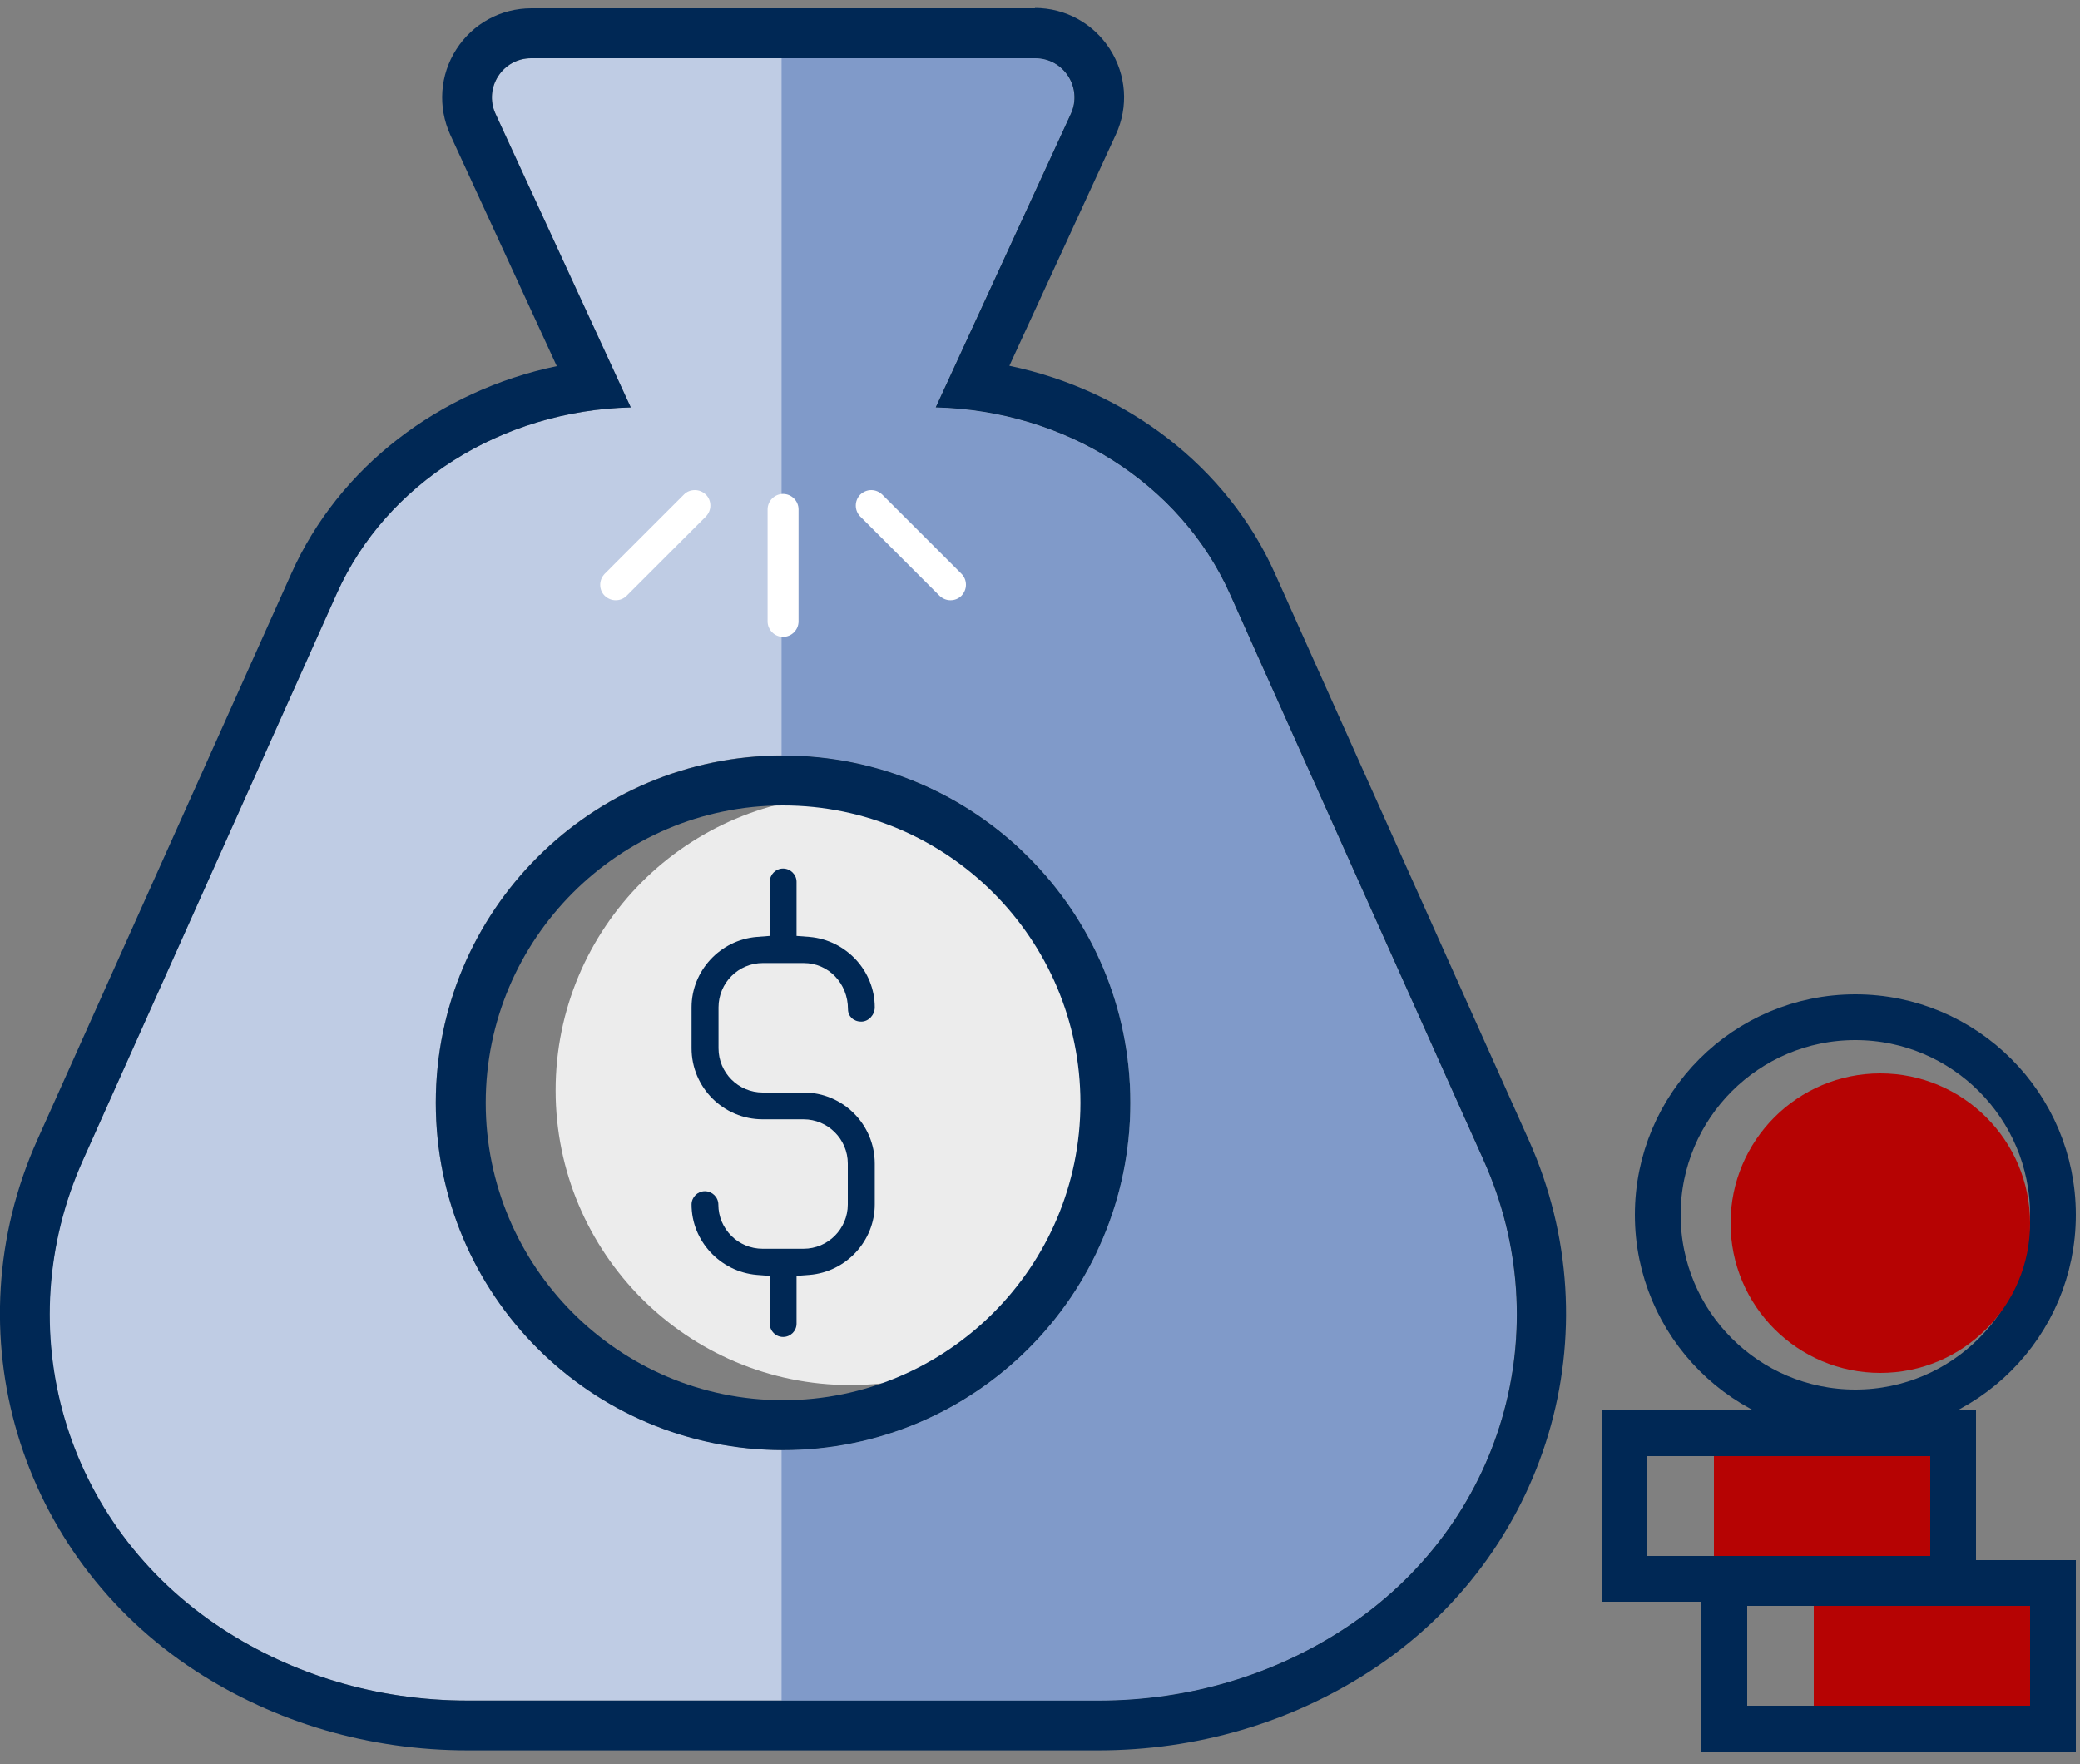
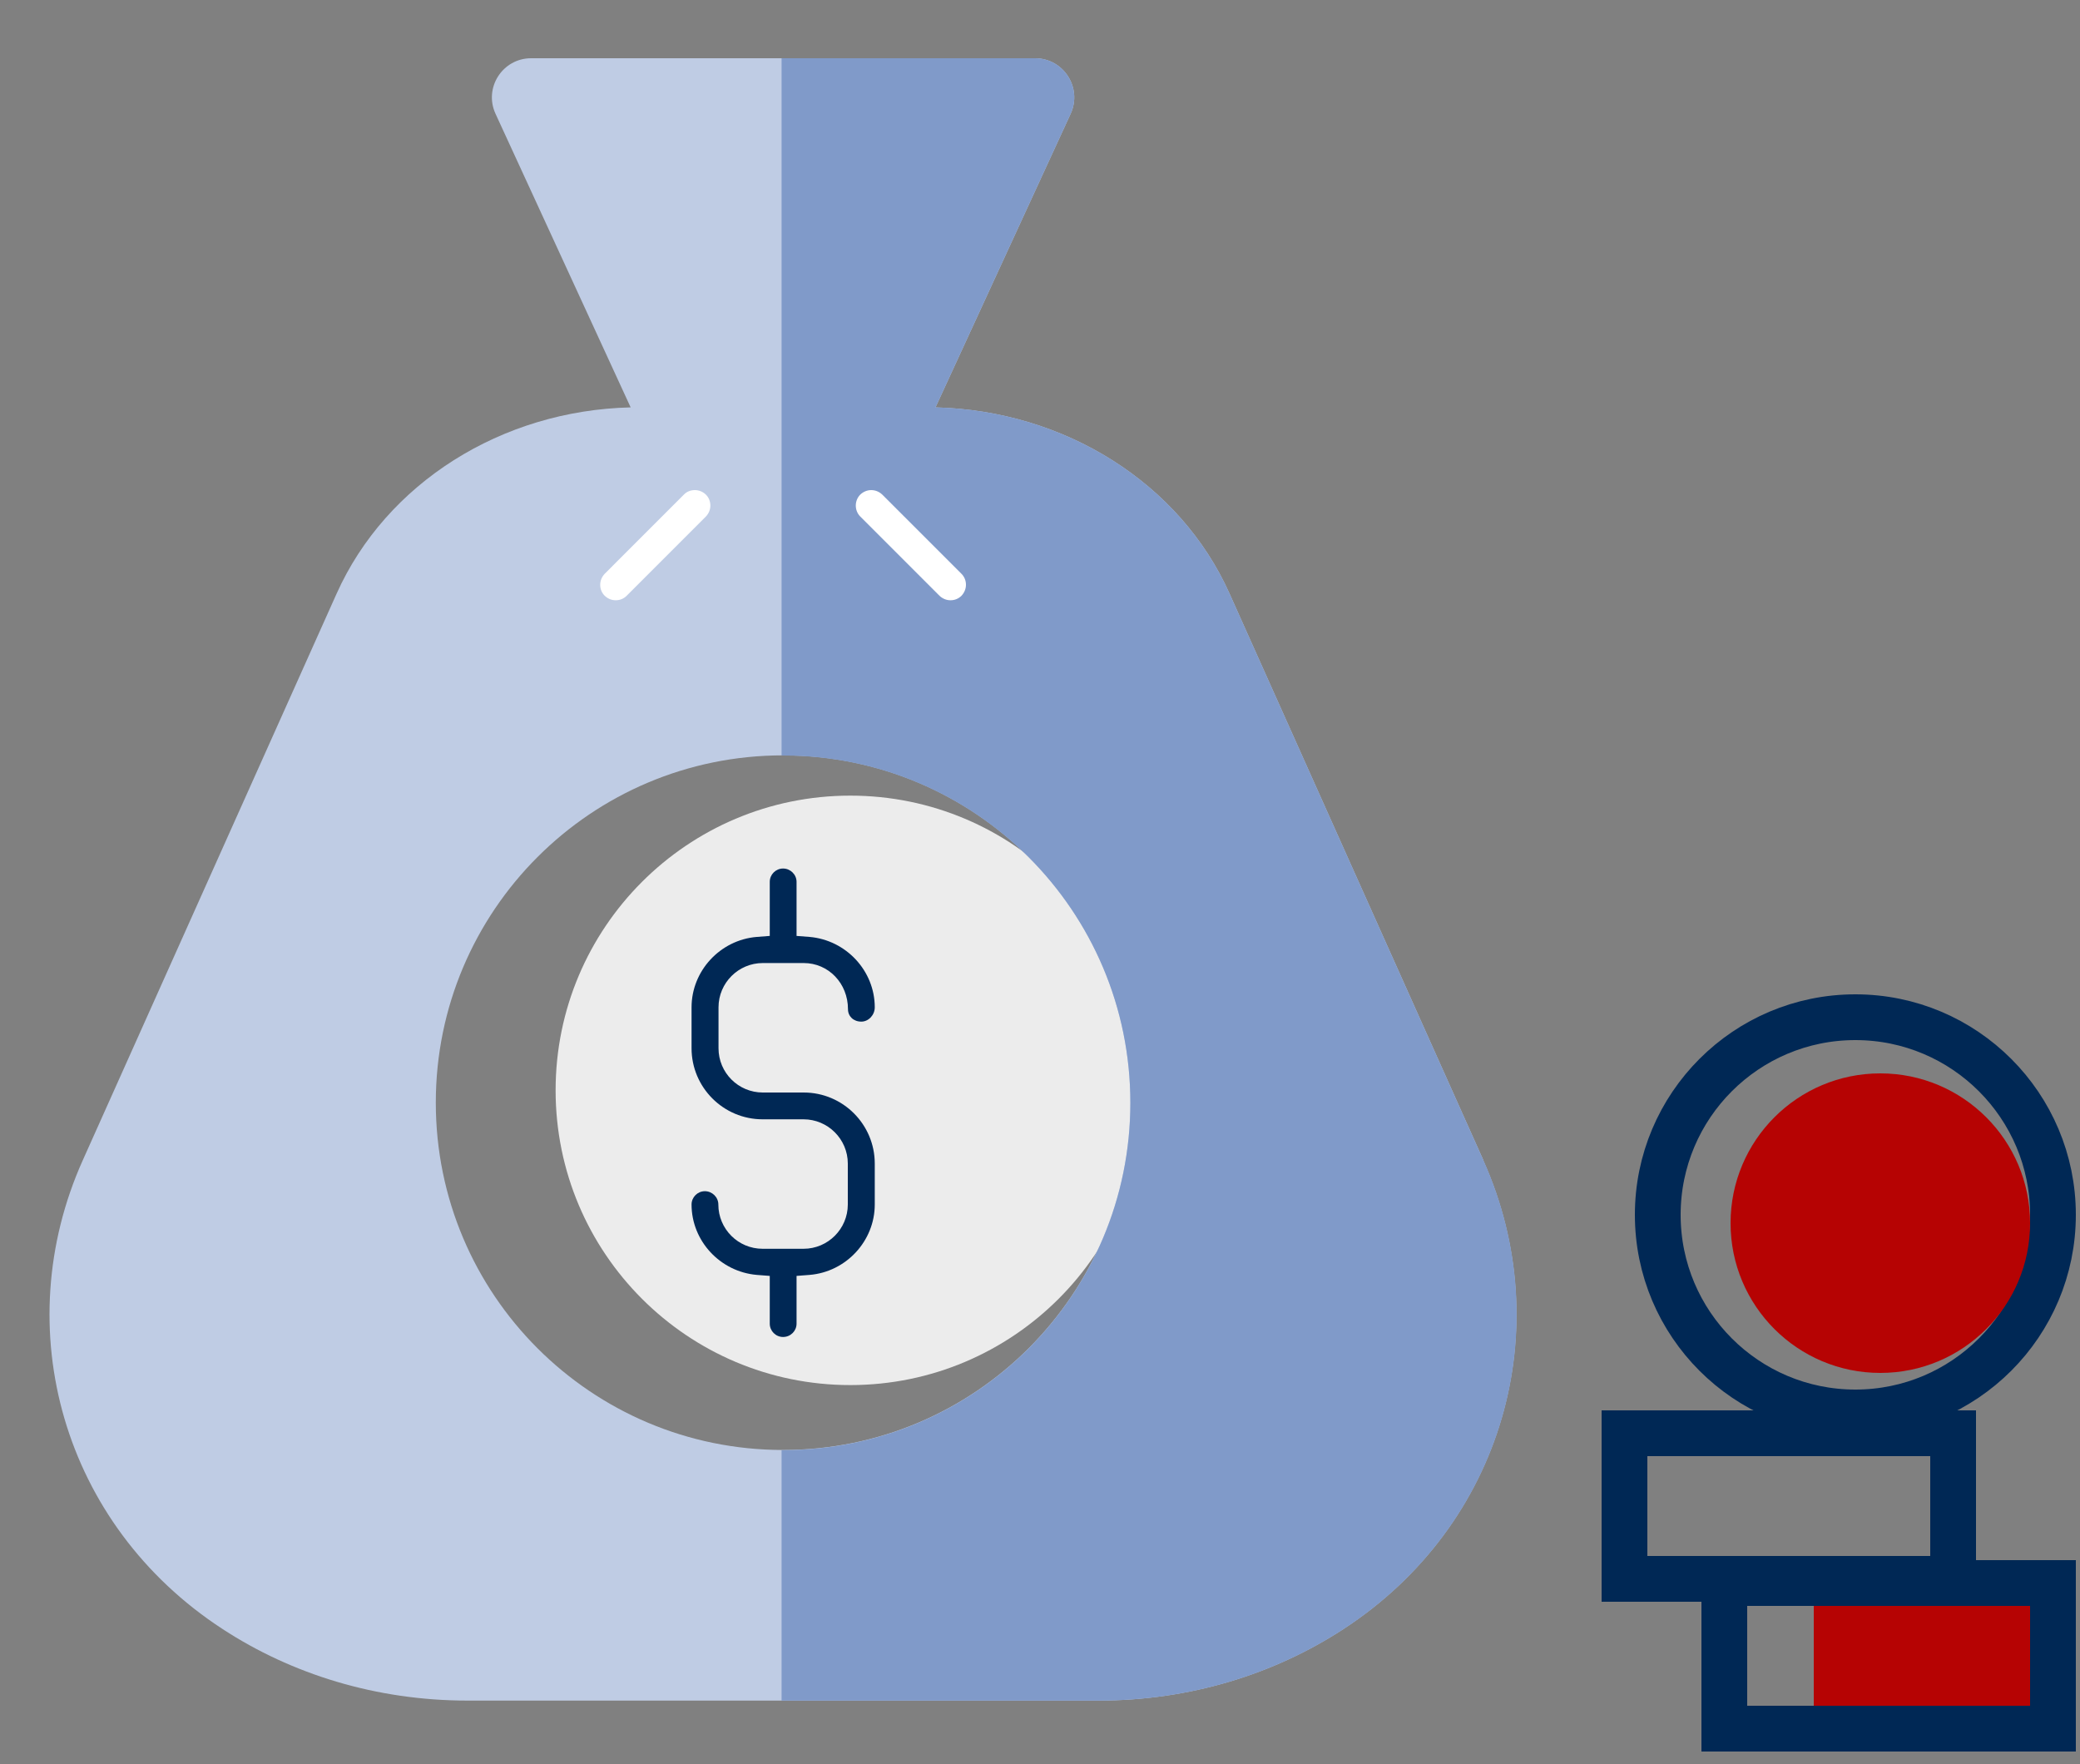
<svg xmlns="http://www.w3.org/2000/svg" width="125" height="106" viewBox="0 0 125 106" fill="none">
  <rect x="0" y="0" width="125" height="106" fill="#808080" stroke="none" />
  <g id="Avg Tuition Icon">
    <path id="Vector" d="M51.1 83.23C60.881 83.23 68.81 75.301 68.81 65.52C68.81 55.739 60.881 47.81 51.1 47.81C41.319 47.81 33.39 55.739 33.39 65.52C33.39 75.301 41.319 83.23 51.1 83.23Z" fill="#ECECEC" />
    <path id="Vector_2" d="M89.15 69.73L73.89 35.67C70.92 29.03 63.98 24.67 56.22 24.48L64.34 6.84C65.06 5.28 63.92 3.5 62.2 3.5H31.92C30.2 3.5 29.06 5.28 29.78 6.84L37.9 24.48C30.14 24.66 23.21 29.03 20.23 35.67L4.97 69.73C0.46 79.79 3.74 91.62 13.39 97.9C17.52 100.59 22.58 102.19 28.11 102.19H66C71.53 102.19 76.59 100.59 80.72 97.9C90.37 91.62 93.65 79.79 89.14 69.73H89.15ZM47.06 87.13C35.53 87.13 26.19 77.79 26.19 66.26C26.19 54.73 35.53 45.39 47.06 45.39C58.59 45.39 67.93 54.73 67.93 66.26C67.93 77.79 58.59 87.13 47.06 87.13Z" fill="#BFCCE4" />
    <path id="Vector_3" d="M89.15 69.73L73.89 35.67C70.92 29.03 63.98 24.67 56.22 24.48L64.34 6.84C65.06 5.28 63.92 3.5 62.2 3.5H46.97V45.4C46.97 45.4 47.03 45.4 47.06 45.4C58.59 45.4 67.93 54.74 67.93 66.27C67.93 77.8 58.59 87.14 47.06 87.14C47.03 87.14 47 87.14 46.97 87.14V102.19H66.01C71.54 102.19 76.6 100.59 80.73 97.9C90.38 91.62 93.66 79.79 89.15 69.73Z" fill="#809AC9" />
-     <path id="Vector_4" d="M47.06 29.68C47.57 29.68 47.99 30.1 47.99 30.61V37.34C47.99 37.85 47.57 38.27 47.06 38.27C46.55 38.27 46.13 37.85 46.13 37.34V30.61C46.13 30.1 46.55 29.68 47.06 29.68Z" fill="white" />
    <path id="Vector_5" d="M52.36 29.45C52.61 29.45 52.84 29.55 53.02 29.72L57.78 34.48C57.96 34.66 58.05 34.89 58.05 35.14C58.05 35.39 57.95 35.62 57.78 35.8C57.6 35.98 57.37 36.07 57.12 36.07C56.87 36.07 56.64 35.97 56.46 35.8L51.7 31.04C51.34 30.68 51.34 30.08 51.7 29.72C51.88 29.55 52.11 29.45 52.36 29.45Z" fill="white" />
    <path id="Vector_6" d="M41.76 29.45C42.01 29.45 42.24 29.55 42.42 29.72C42.6 29.9 42.69 30.13 42.69 30.38C42.69 30.63 42.59 30.86 42.42 31.04L37.66 35.8C37.48 35.98 37.25 36.07 37 36.07C36.75 36.07 36.52 35.97 36.34 35.8C36.16 35.62 36.07 35.39 36.07 35.14C36.07 34.89 36.17 34.66 36.34 34.48L41.1 29.72C41.27 29.54 41.51 29.45 41.76 29.45Z" fill="white" />
    <path id="Vector_7" d="M47.06 80.34C46.62 80.34 46.26 79.98 46.26 79.54V76.67L45.48 76.61C43.28 76.42 41.56 74.57 41.56 72.38C41.56 71.94 41.92 71.58 42.36 71.58C42.8 71.58 43.17 71.94 43.17 72.38C43.17 73.85 44.36 75.04 45.83 75.04H48.29C49.76 75.04 50.95 73.84 50.95 72.38V69.92C50.95 68.45 49.75 67.26 48.29 67.26H45.83C43.47 67.26 41.56 65.34 41.56 62.99V60.53C41.56 58.34 43.28 56.48 45.48 56.3L46.26 56.24V52.99C46.26 52.55 46.62 52.19 47.06 52.19C47.5 52.19 47.87 52.55 47.87 52.99V56.24L48.65 56.3C50.85 56.49 52.57 58.34 52.57 60.53C52.57 60.99 52.2 61.39 51.76 61.39C51.29 61.39 50.96 61.07 50.96 60.64C50.96 59.09 49.79 57.87 48.3 57.87H45.84C44.37 57.87 43.18 59.07 43.18 60.53V62.99C43.18 64.46 44.37 65.65 45.84 65.65H48.3C50.66 65.65 52.57 67.57 52.57 69.92V72.38C52.57 74.57 50.85 76.43 48.65 76.61L47.87 76.67V79.54C47.87 79.98 47.51 80.34 47.06 80.34Z" fill="#002855" />
-     <path id="Vector_8" d="M62.21 3.5C63.93 3.5 65.07 5.28 64.35 6.84L56.23 24.48C63.99 24.66 70.92 29.03 73.9 35.67L89.16 69.73C93.67 79.79 90.39 91.62 80.74 97.9C76.61 100.59 71.55 102.19 66.02 102.19H28.12C22.59 102.19 17.53 100.59 13.4 97.9C3.75 91.62 0.48 79.79 4.98 69.73L20.24 35.67C23.21 29.03 30.15 24.67 37.91 24.48L29.78 6.84C29.06 5.28 30.2 3.5 31.92 3.5H62.2M47.06 87.14C58.59 87.14 67.93 77.8 67.93 66.27C67.93 54.74 58.59 45.4 47.06 45.4C35.53 45.4 26.19 54.74 26.19 66.27C26.19 77.8 35.53 87.14 47.06 87.14ZM62.21 0.5H31.93C30.1 0.5 28.41 1.42 27.42 2.97C26.43 4.51 26.3 6.43 27.06 8.1L33.46 22C26.38 23.48 20.36 28.08 17.51 34.46L2.24 68.5C-2.93 80.04 1.08 93.46 11.76 100.41C16.56 103.53 22.21 105.18 28.11 105.18H66C71.9 105.18 77.56 103.53 82.35 100.41C93.03 93.46 97.04 80.04 91.87 68.5L76.61 34.44C73.75 28.06 67.74 23.46 60.66 21.98L67.06 8.08C67.83 6.41 67.69 4.5 66.7 2.95C65.71 1.41 64.03 0.48 62.19 0.48L62.21 0.5ZM47.06 84.14C37.21 84.14 29.19 76.12 29.19 66.27C29.19 56.42 37.21 48.4 47.06 48.4C56.91 48.4 64.93 56.42 64.93 66.27C64.93 76.12 56.91 84.14 47.06 84.14Z" fill="#002855" />
    <g id="Group 633123">
      <rect id="Rectangle 543" x="97.625" y="86.125" width="19.75" height="8.75" stroke="#002855" stroke-width="2.75" />
      <rect id="Rectangle 544" x="103.625" y="95.125" width="19.75" height="8.75" stroke="#002855" stroke-width="2.75" />
-       <rect id="Rectangle 543_2" x="103" y="87.5" width="13" height="6" fill="#B60303" />
      <rect id="Rectangle 544_2" x="109" y="96.5" width="13" height="6" fill="#B60303" />
    </g>
    <circle id="Ellipse 4" cx="111.5" cy="73" r="11.875" stroke="#002855" stroke-width="2.75" />
    <circle id="Ellipse 5" cx="113" cy="73.5" r="9" fill="#B60303" />
  </g>
</svg>